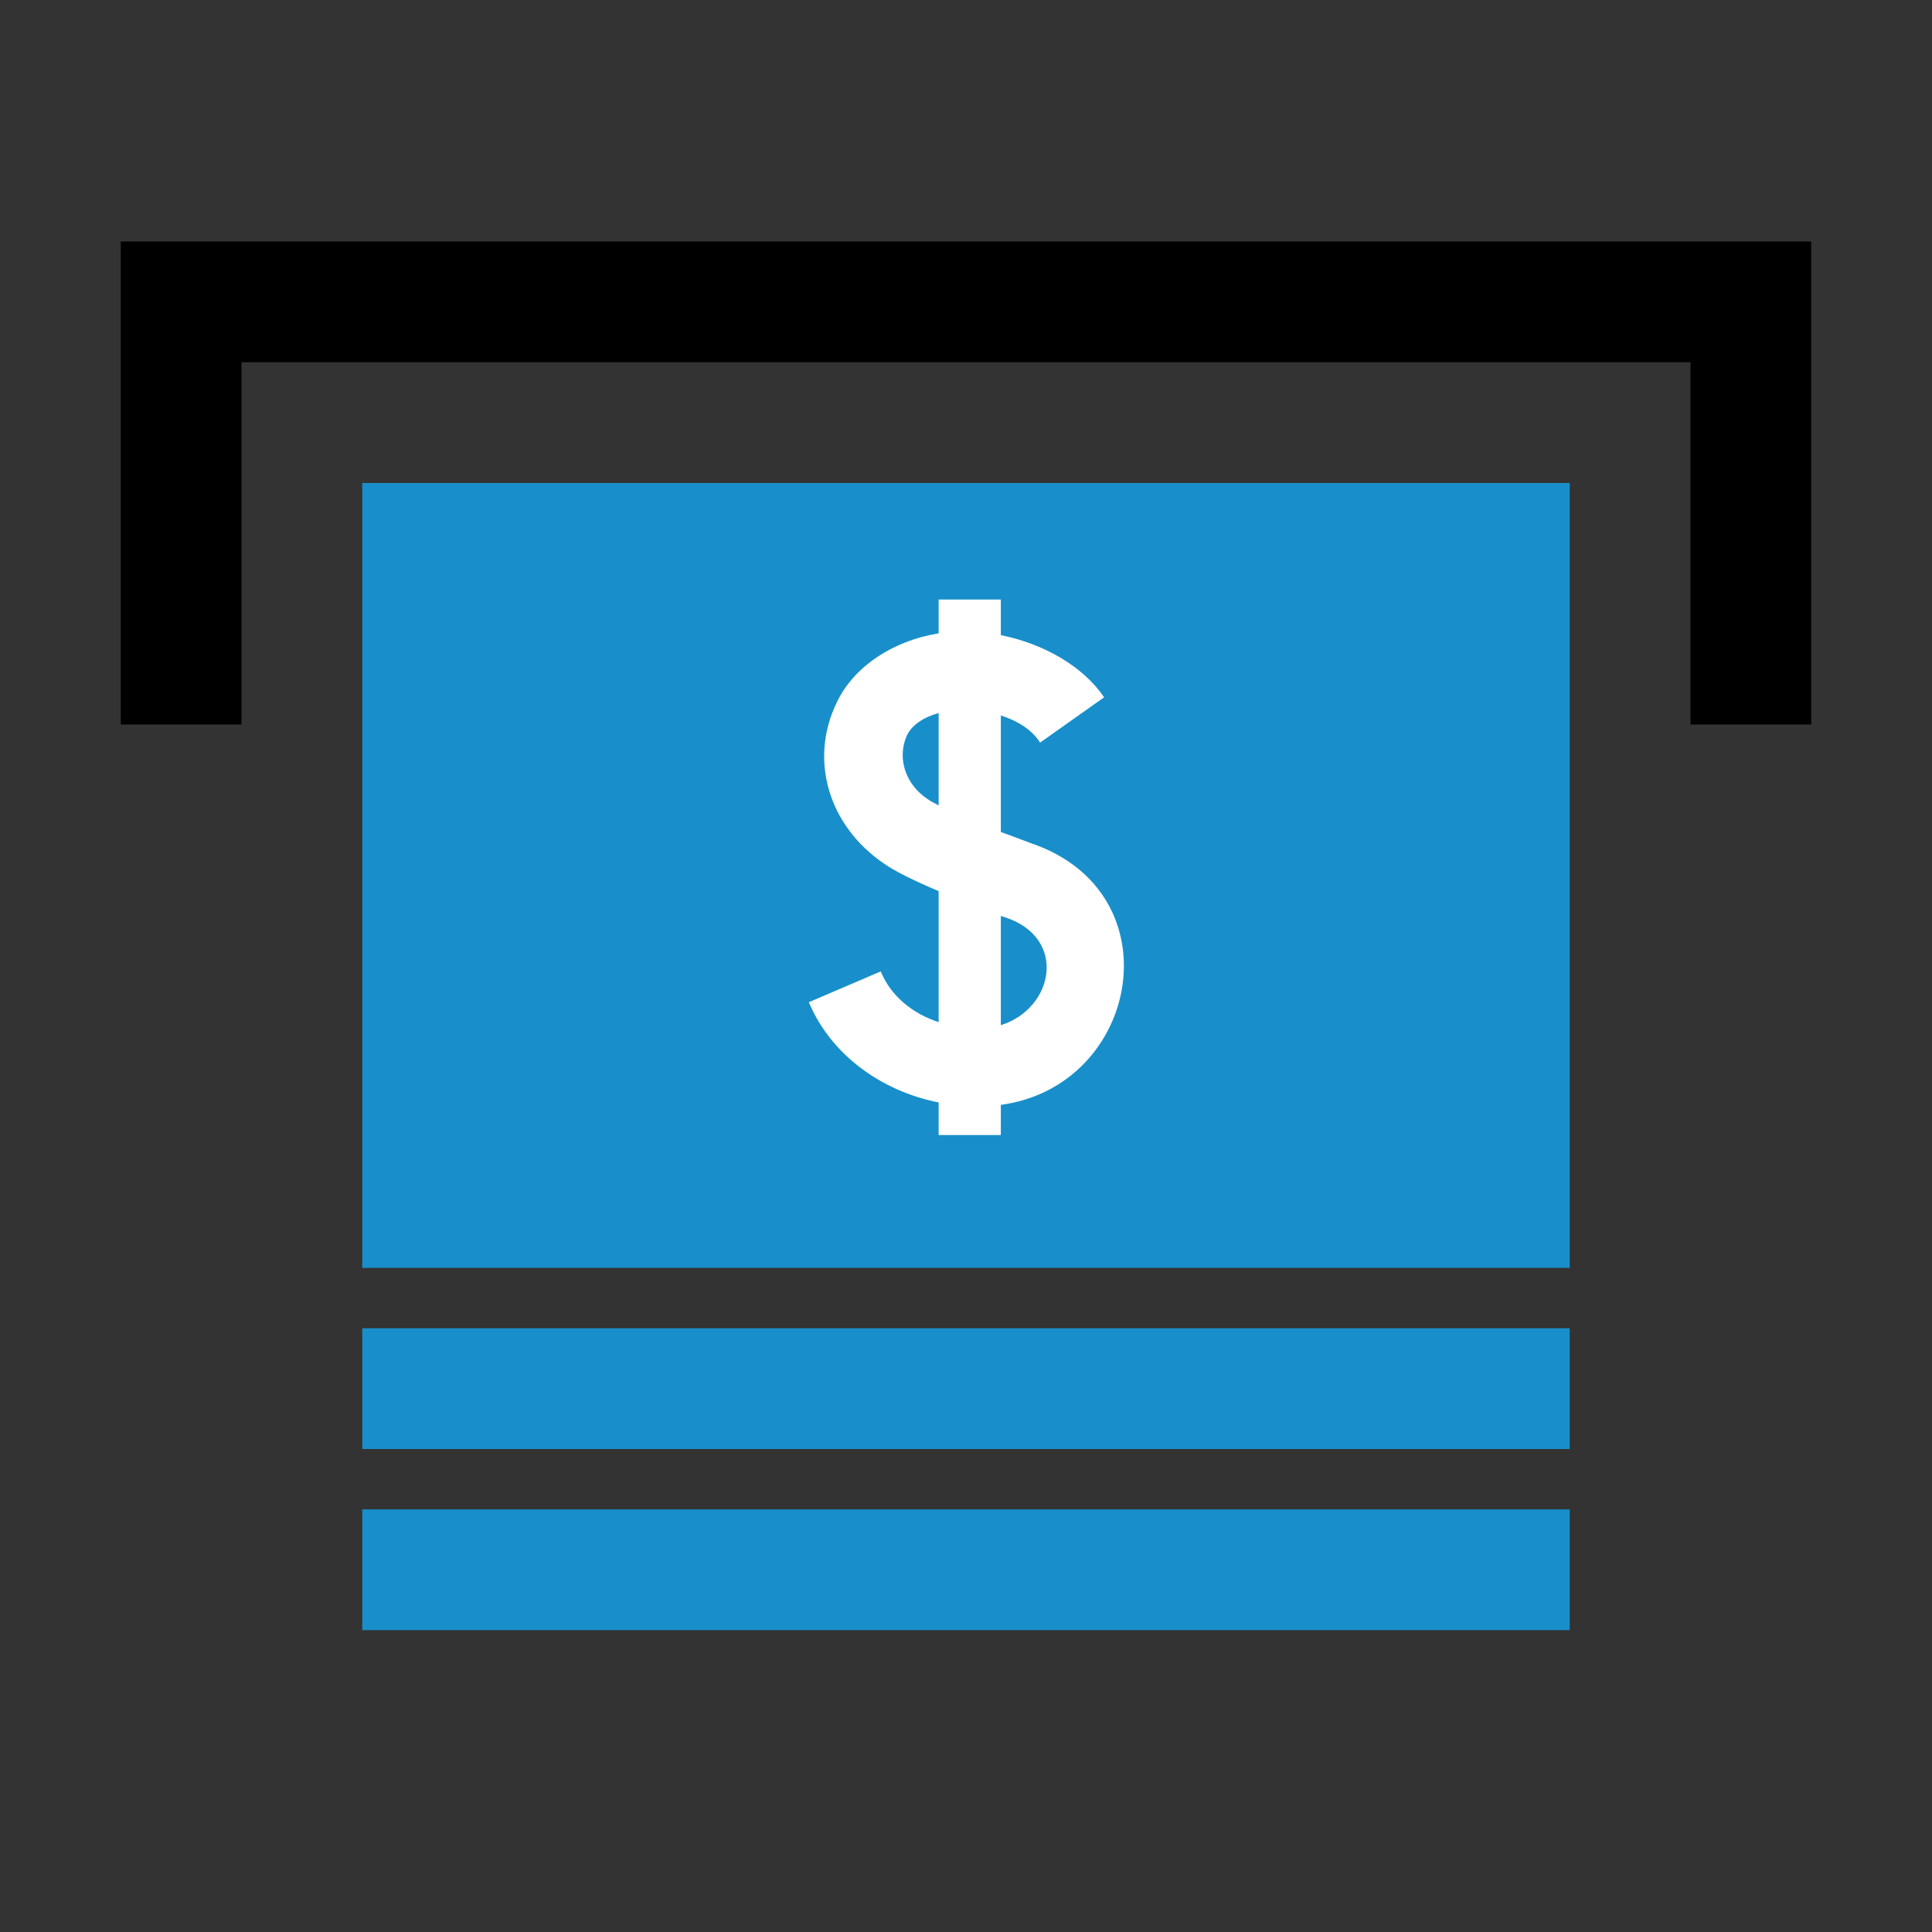
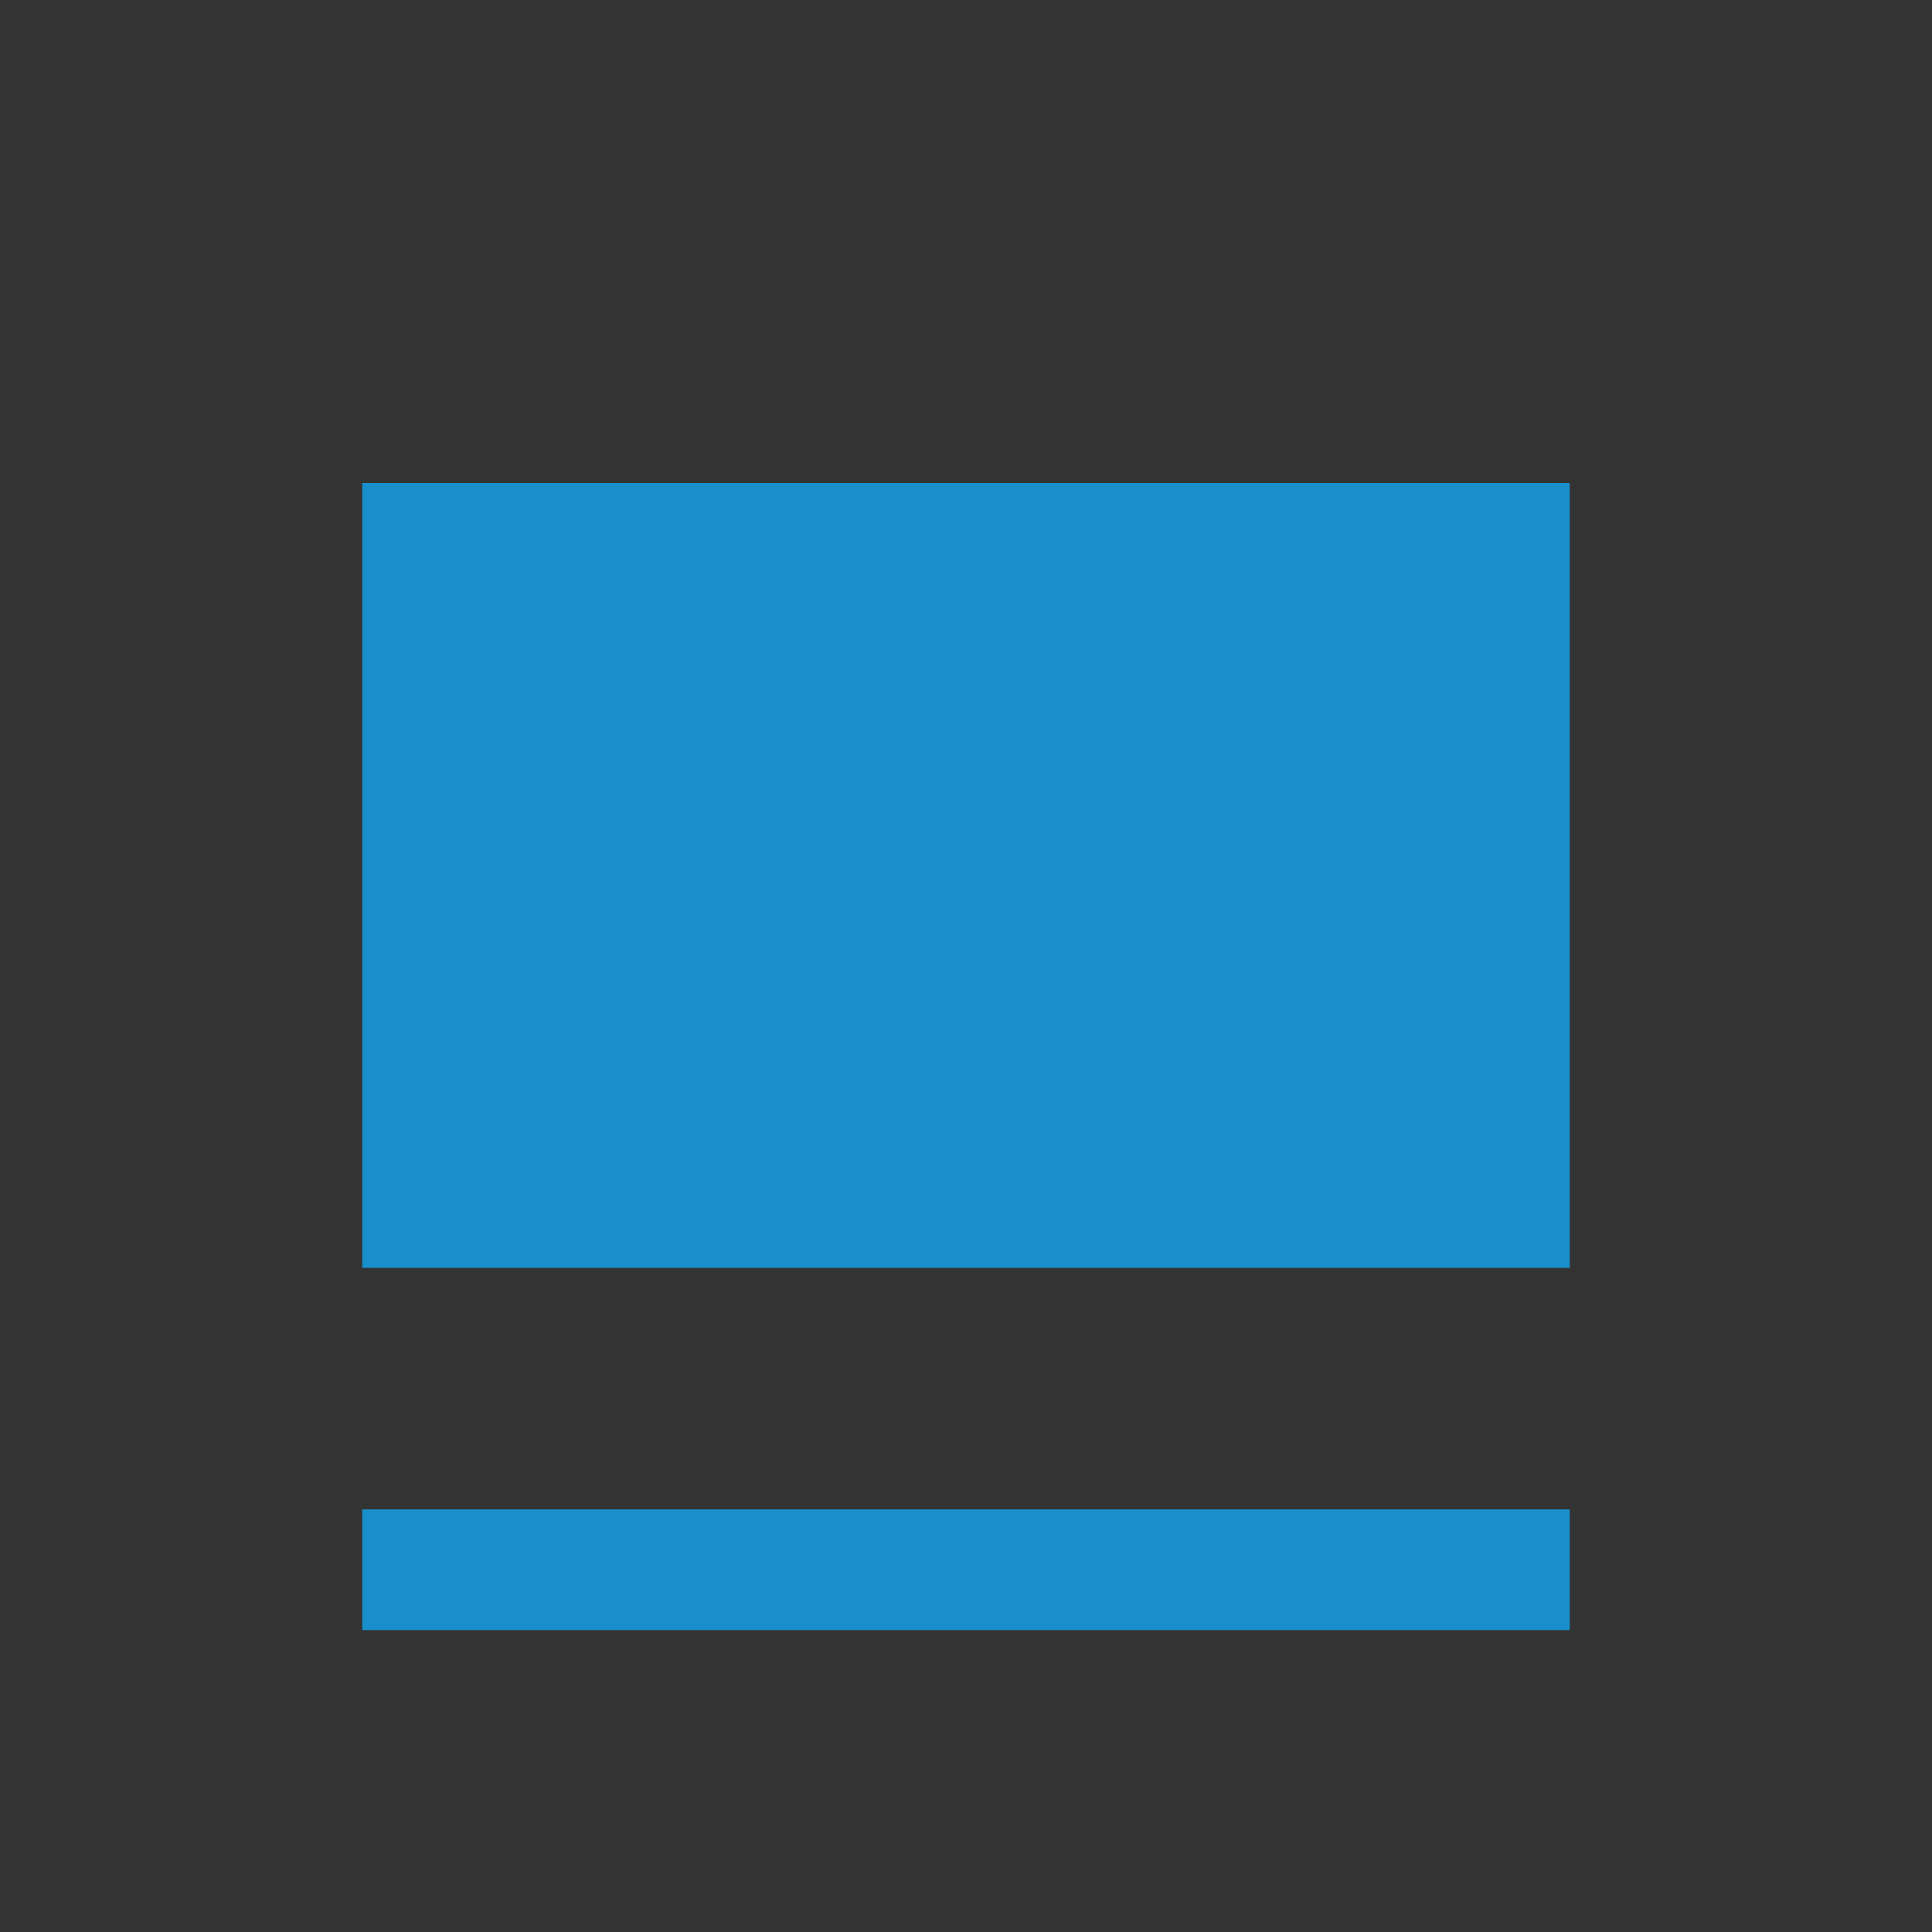
<svg xmlns="http://www.w3.org/2000/svg" width="32" height="32" viewBox="0 0 32 32" fill="none">
  <rect x="0" y="0" width="32" height="32" fill="#333333" stroke="none" />
  <rect x="6" y="8" width="20" height="13" fill="#188FCA" />
-   <path d="M3 12V5H29V12" stroke="black" stroke-width="2" />
-   <rect x="6" y="22" width="20" height="2" fill="#188FCA" />
  <rect x="6" y="25" width="20" height="2" fill="#188FCA" />
-   <path d="M15.547 9.93H16.577V10.52C17.277 10.66 17.937 11.03 18.287 11.55L17.227 12.3C17.097 12.09 16.857 11.94 16.577 11.85V13.78L17.087 13.97C19.477 14.79 18.877 17.99 16.577 18.3V18.8H15.547V18.26C14.587 18.07 13.757 17.46 13.397 16.6L14.587 16.09C14.757 16.5 15.117 16.79 15.547 16.93V14.76C15.147 14.59 14.817 14.43 14.637 14.3C13.727 13.68 13.397 12.59 13.857 11.64C14.137 11.04 14.797 10.61 15.547 10.49V9.93ZM15.017 12.19C14.857 12.56 14.997 12.99 15.357 13.23C15.397 13.26 15.467 13.3 15.547 13.34V11.81C15.297 11.88 15.097 12.01 15.017 12.19ZM16.577 16.98C17.447 16.71 17.687 15.55 16.667 15.2L16.577 15.17V16.98Z" fill="white" />
</svg>